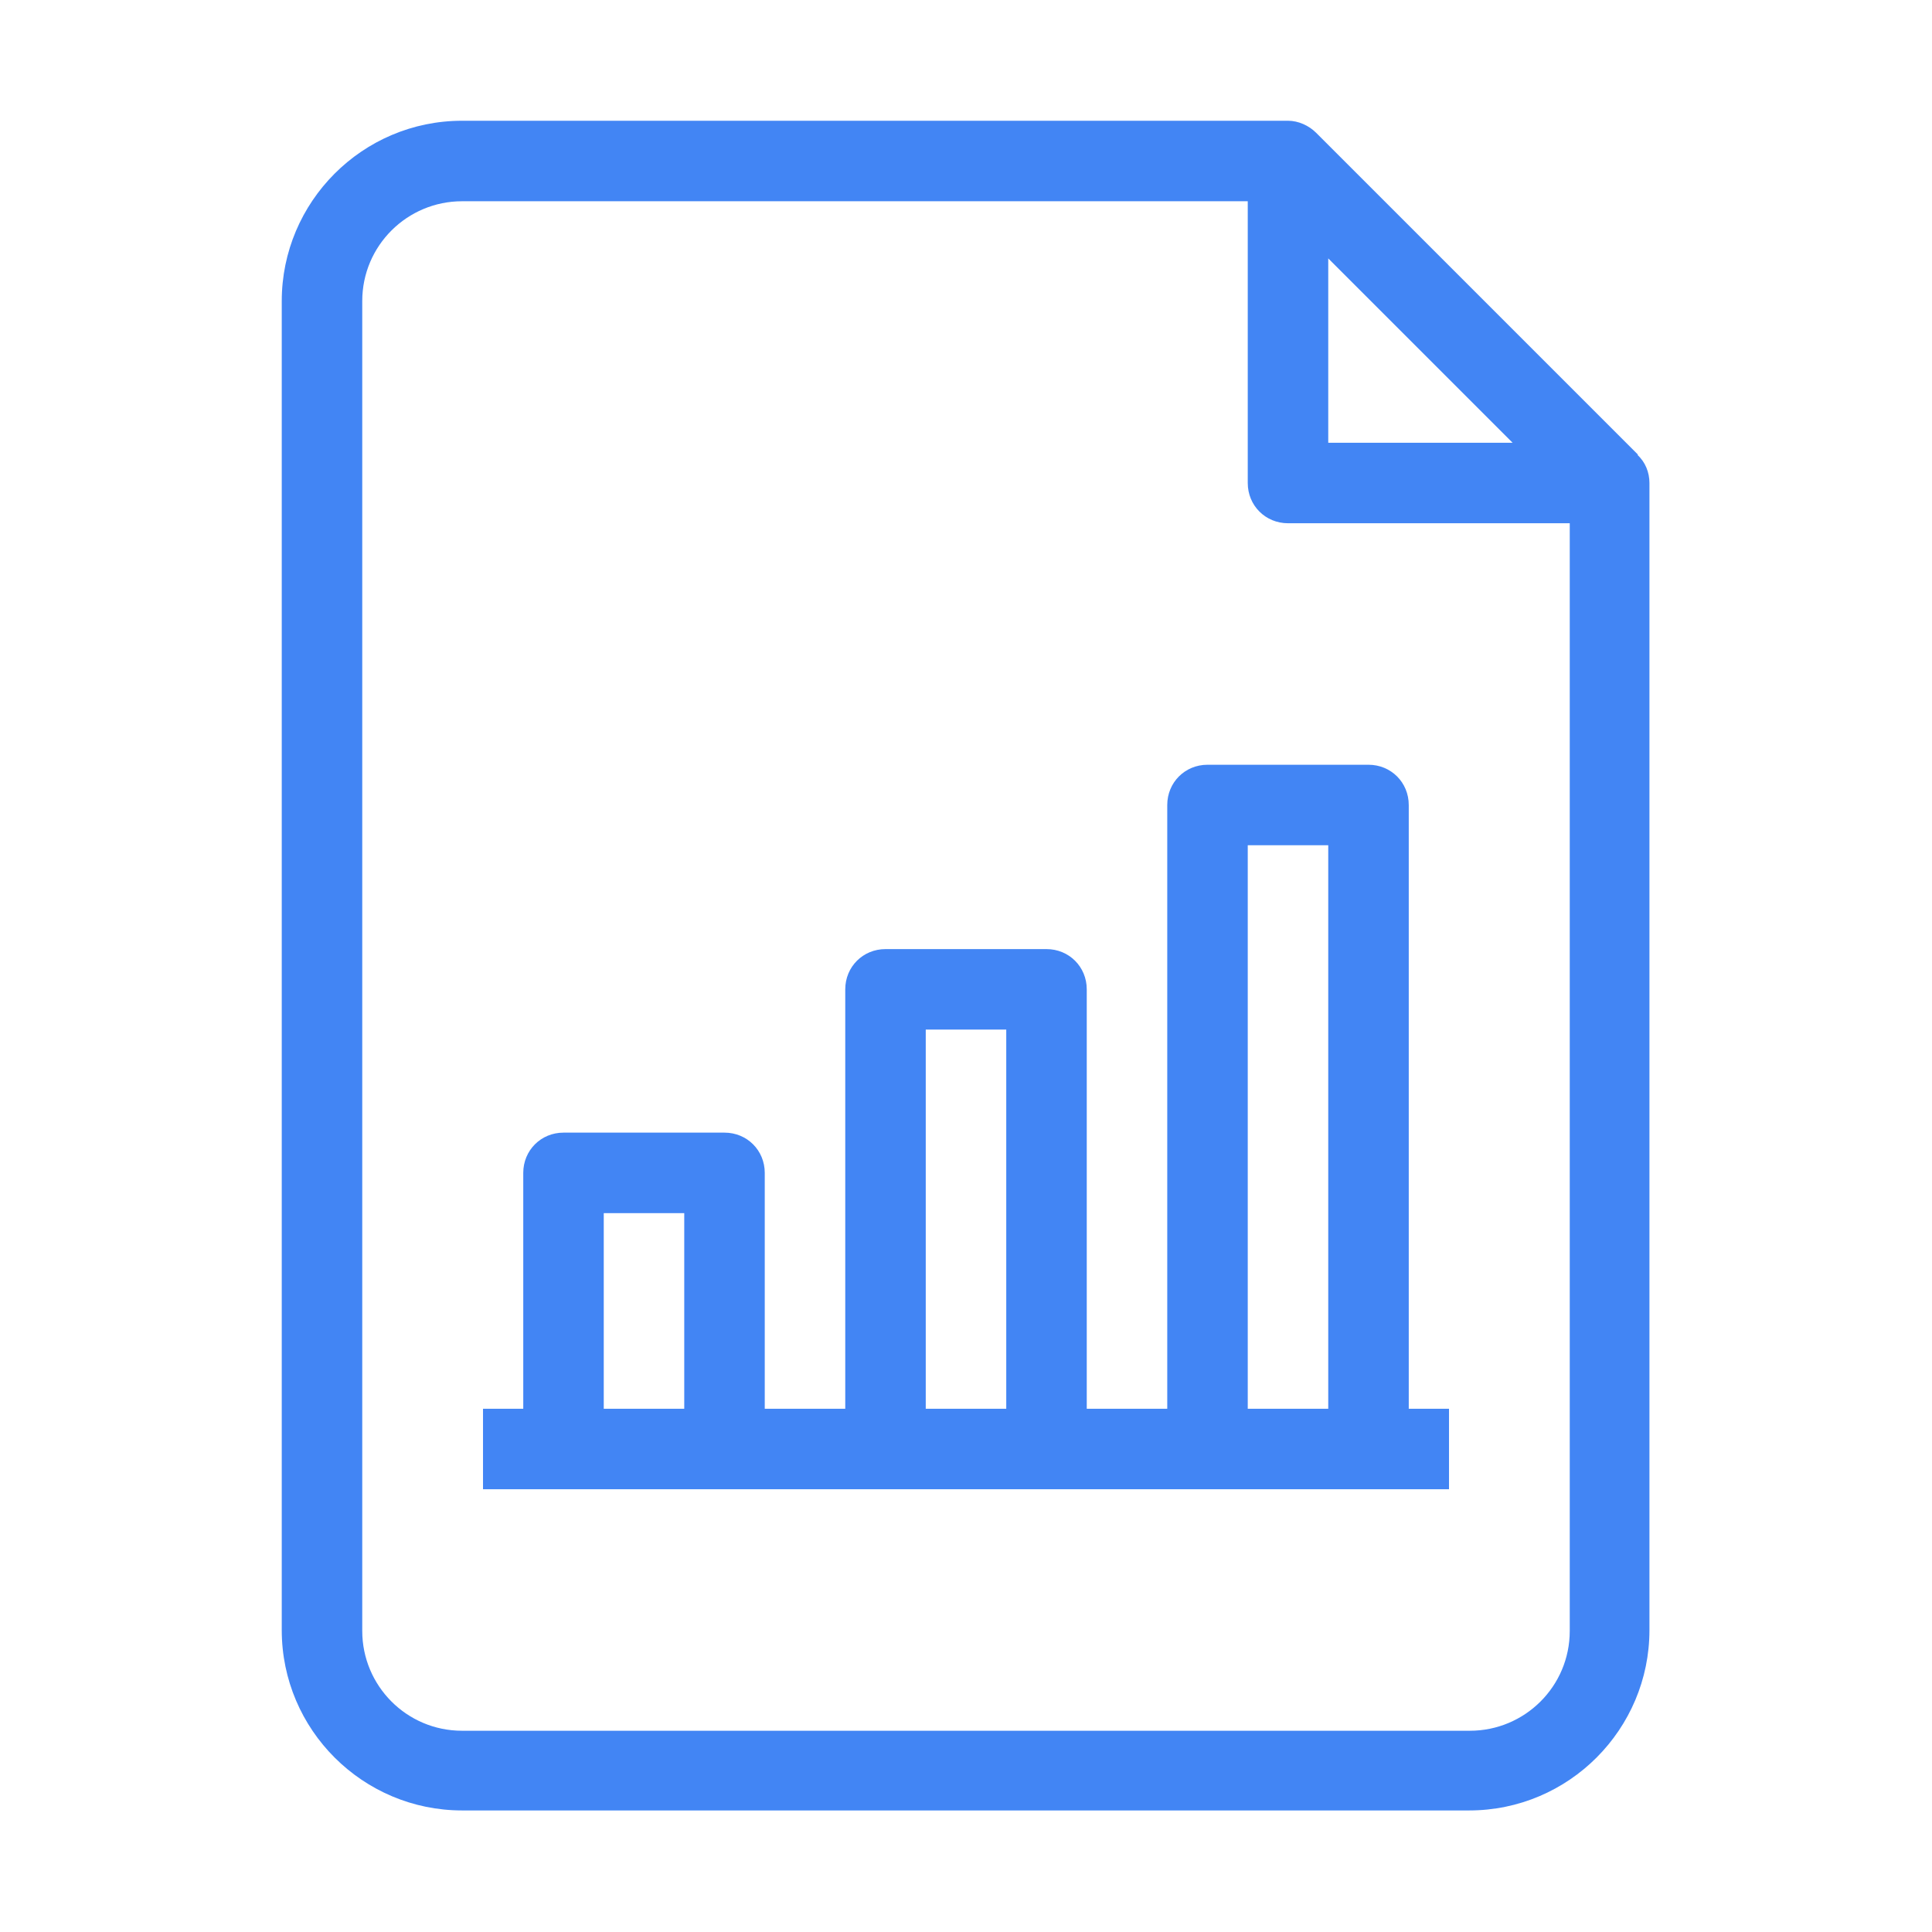
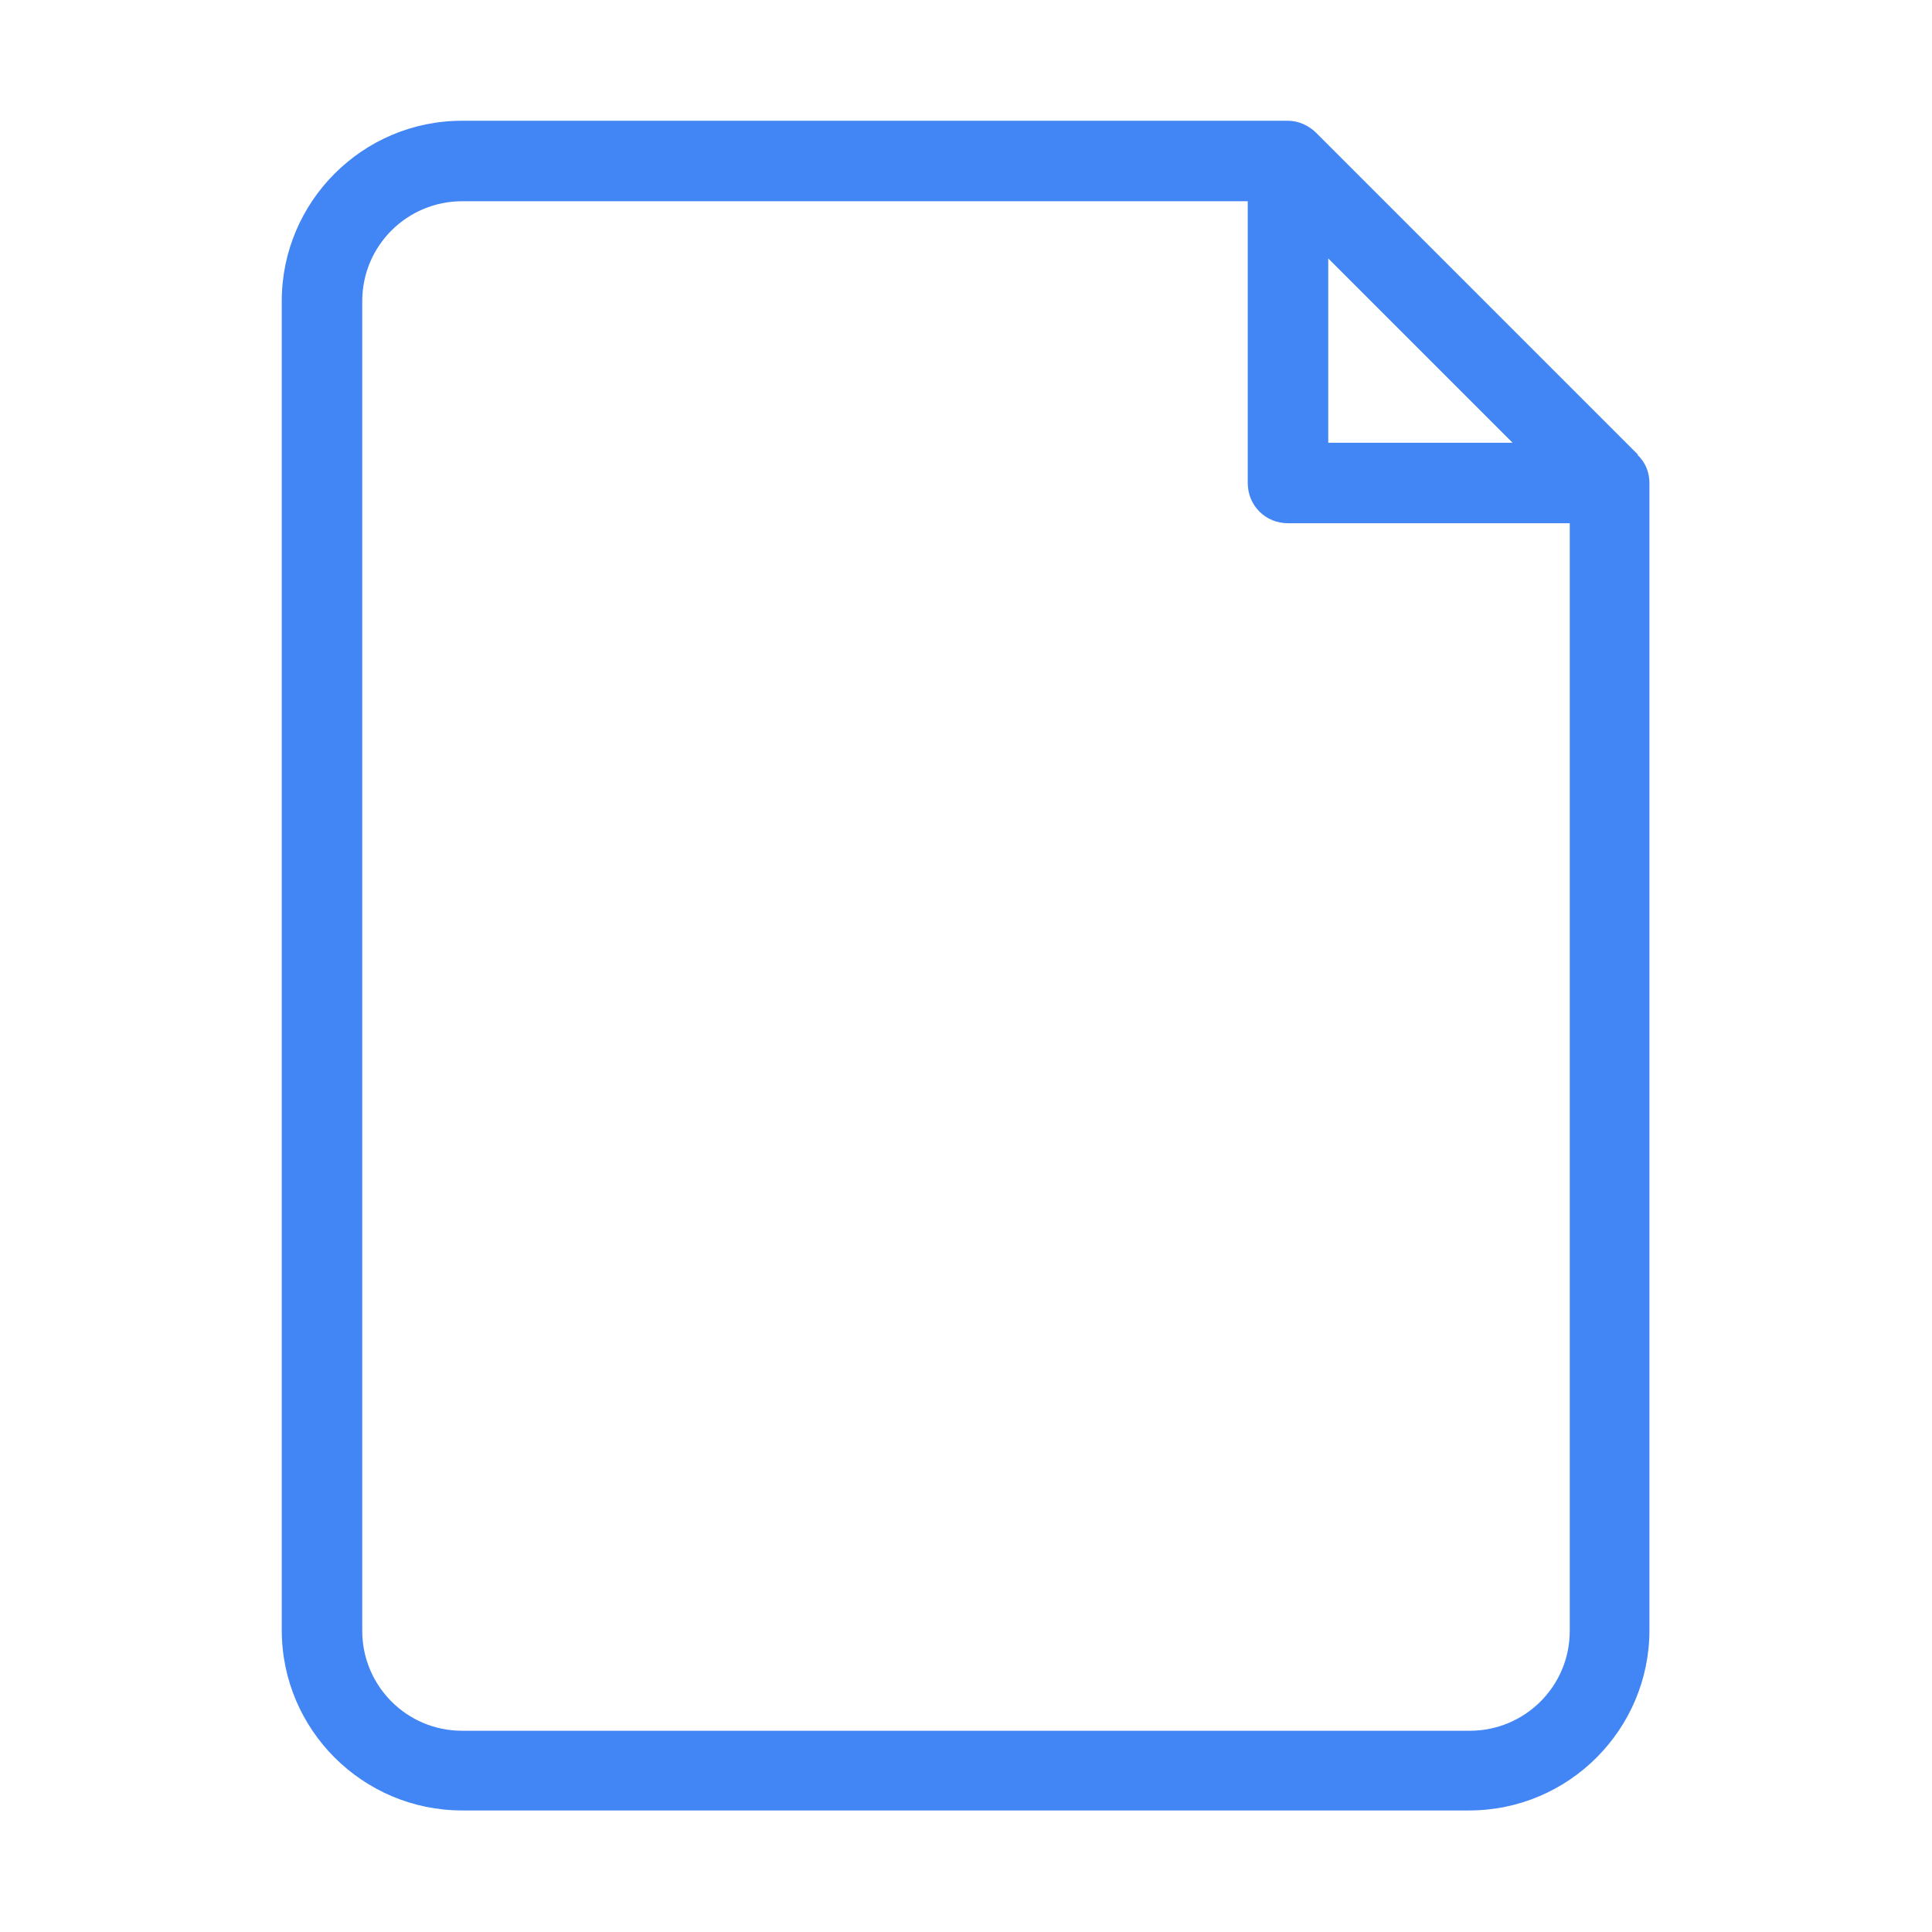
<svg xmlns="http://www.w3.org/2000/svg" id="Layer_3" data-name="Layer 3" viewBox="0 0 24 24">
  <defs>
    <style>
      .cls-1 {
        fill: #4285f4;
      }
    </style>
  </defs>
  <path class="cls-1" d="M20.35,5.65l-4-4c-.09-.09-.22-.15-.35-.15H5.74c-1.24,0-2.24,1.01-2.24,2.24v16.51c0,1.24,1.01,2.24,2.24,2.24h12.51c1.24,0,2.24-1.01,2.24-2.24V6c0-.13-.05-.26-.15-.35ZM16.5,3.21l2.29,2.29h-2.29v-2.29ZM18.26,21.5H5.74c-.69,0-1.24-.56-1.24-1.24V3.74c0-.69.56-1.24,1.24-1.24h9.76v3.5c0,.28.22.5.5.5h3.5v13.76c0,.69-.56,1.24-1.24,1.24Z" />
-   <path class="cls-1" d="M17.5,10c0-.28-.22-.5-.5-.5h-2c-.28,0-.5.22-.5.5v7.5h-1v-5.21c0-.28-.22-.5-.5-.5h-2c-.28,0-.5.22-.5.5v5.21h-1v-2.93c0-.28-.22-.5-.5-.5h-2c-.28,0-.5.22-.5.5v2.93h-.5v1h12v-1h-.5v-7.5ZM7.5,17.5v-2.43h1v2.43h-1ZM11.5,17.5v-4.71h1v4.71h-1ZM15.5,17.5v-7h1v7h-1Z" />
</svg>